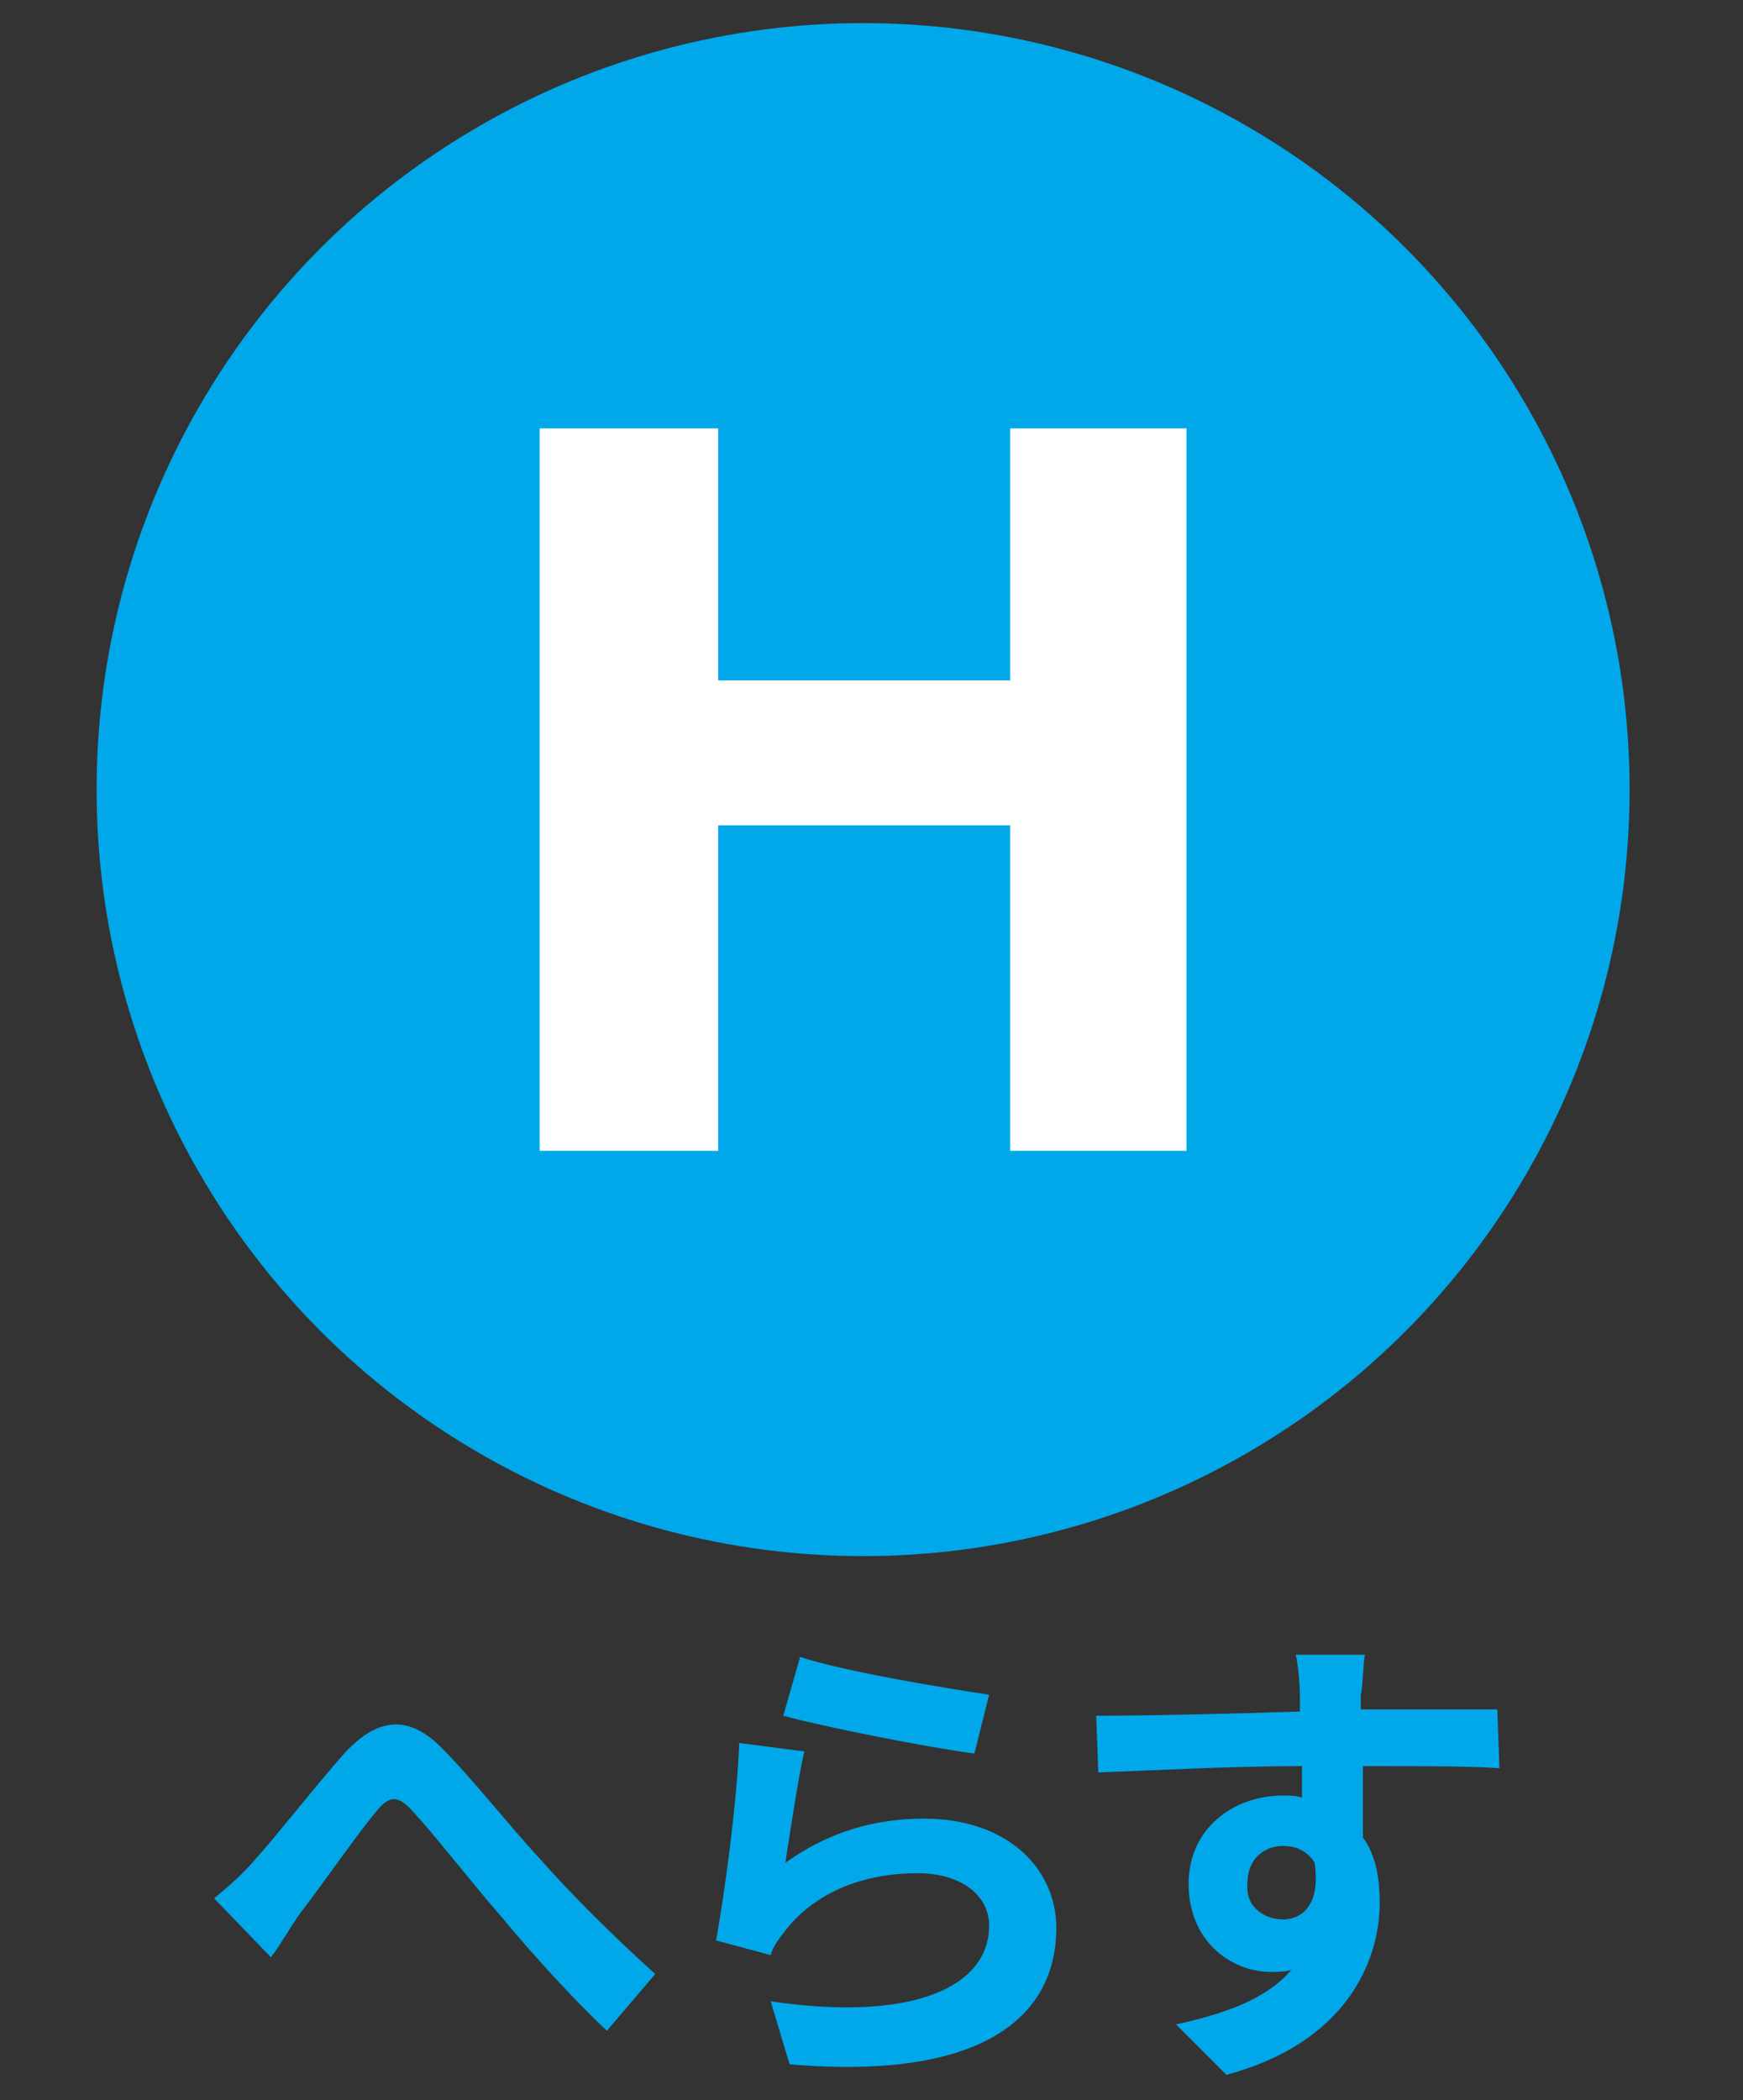
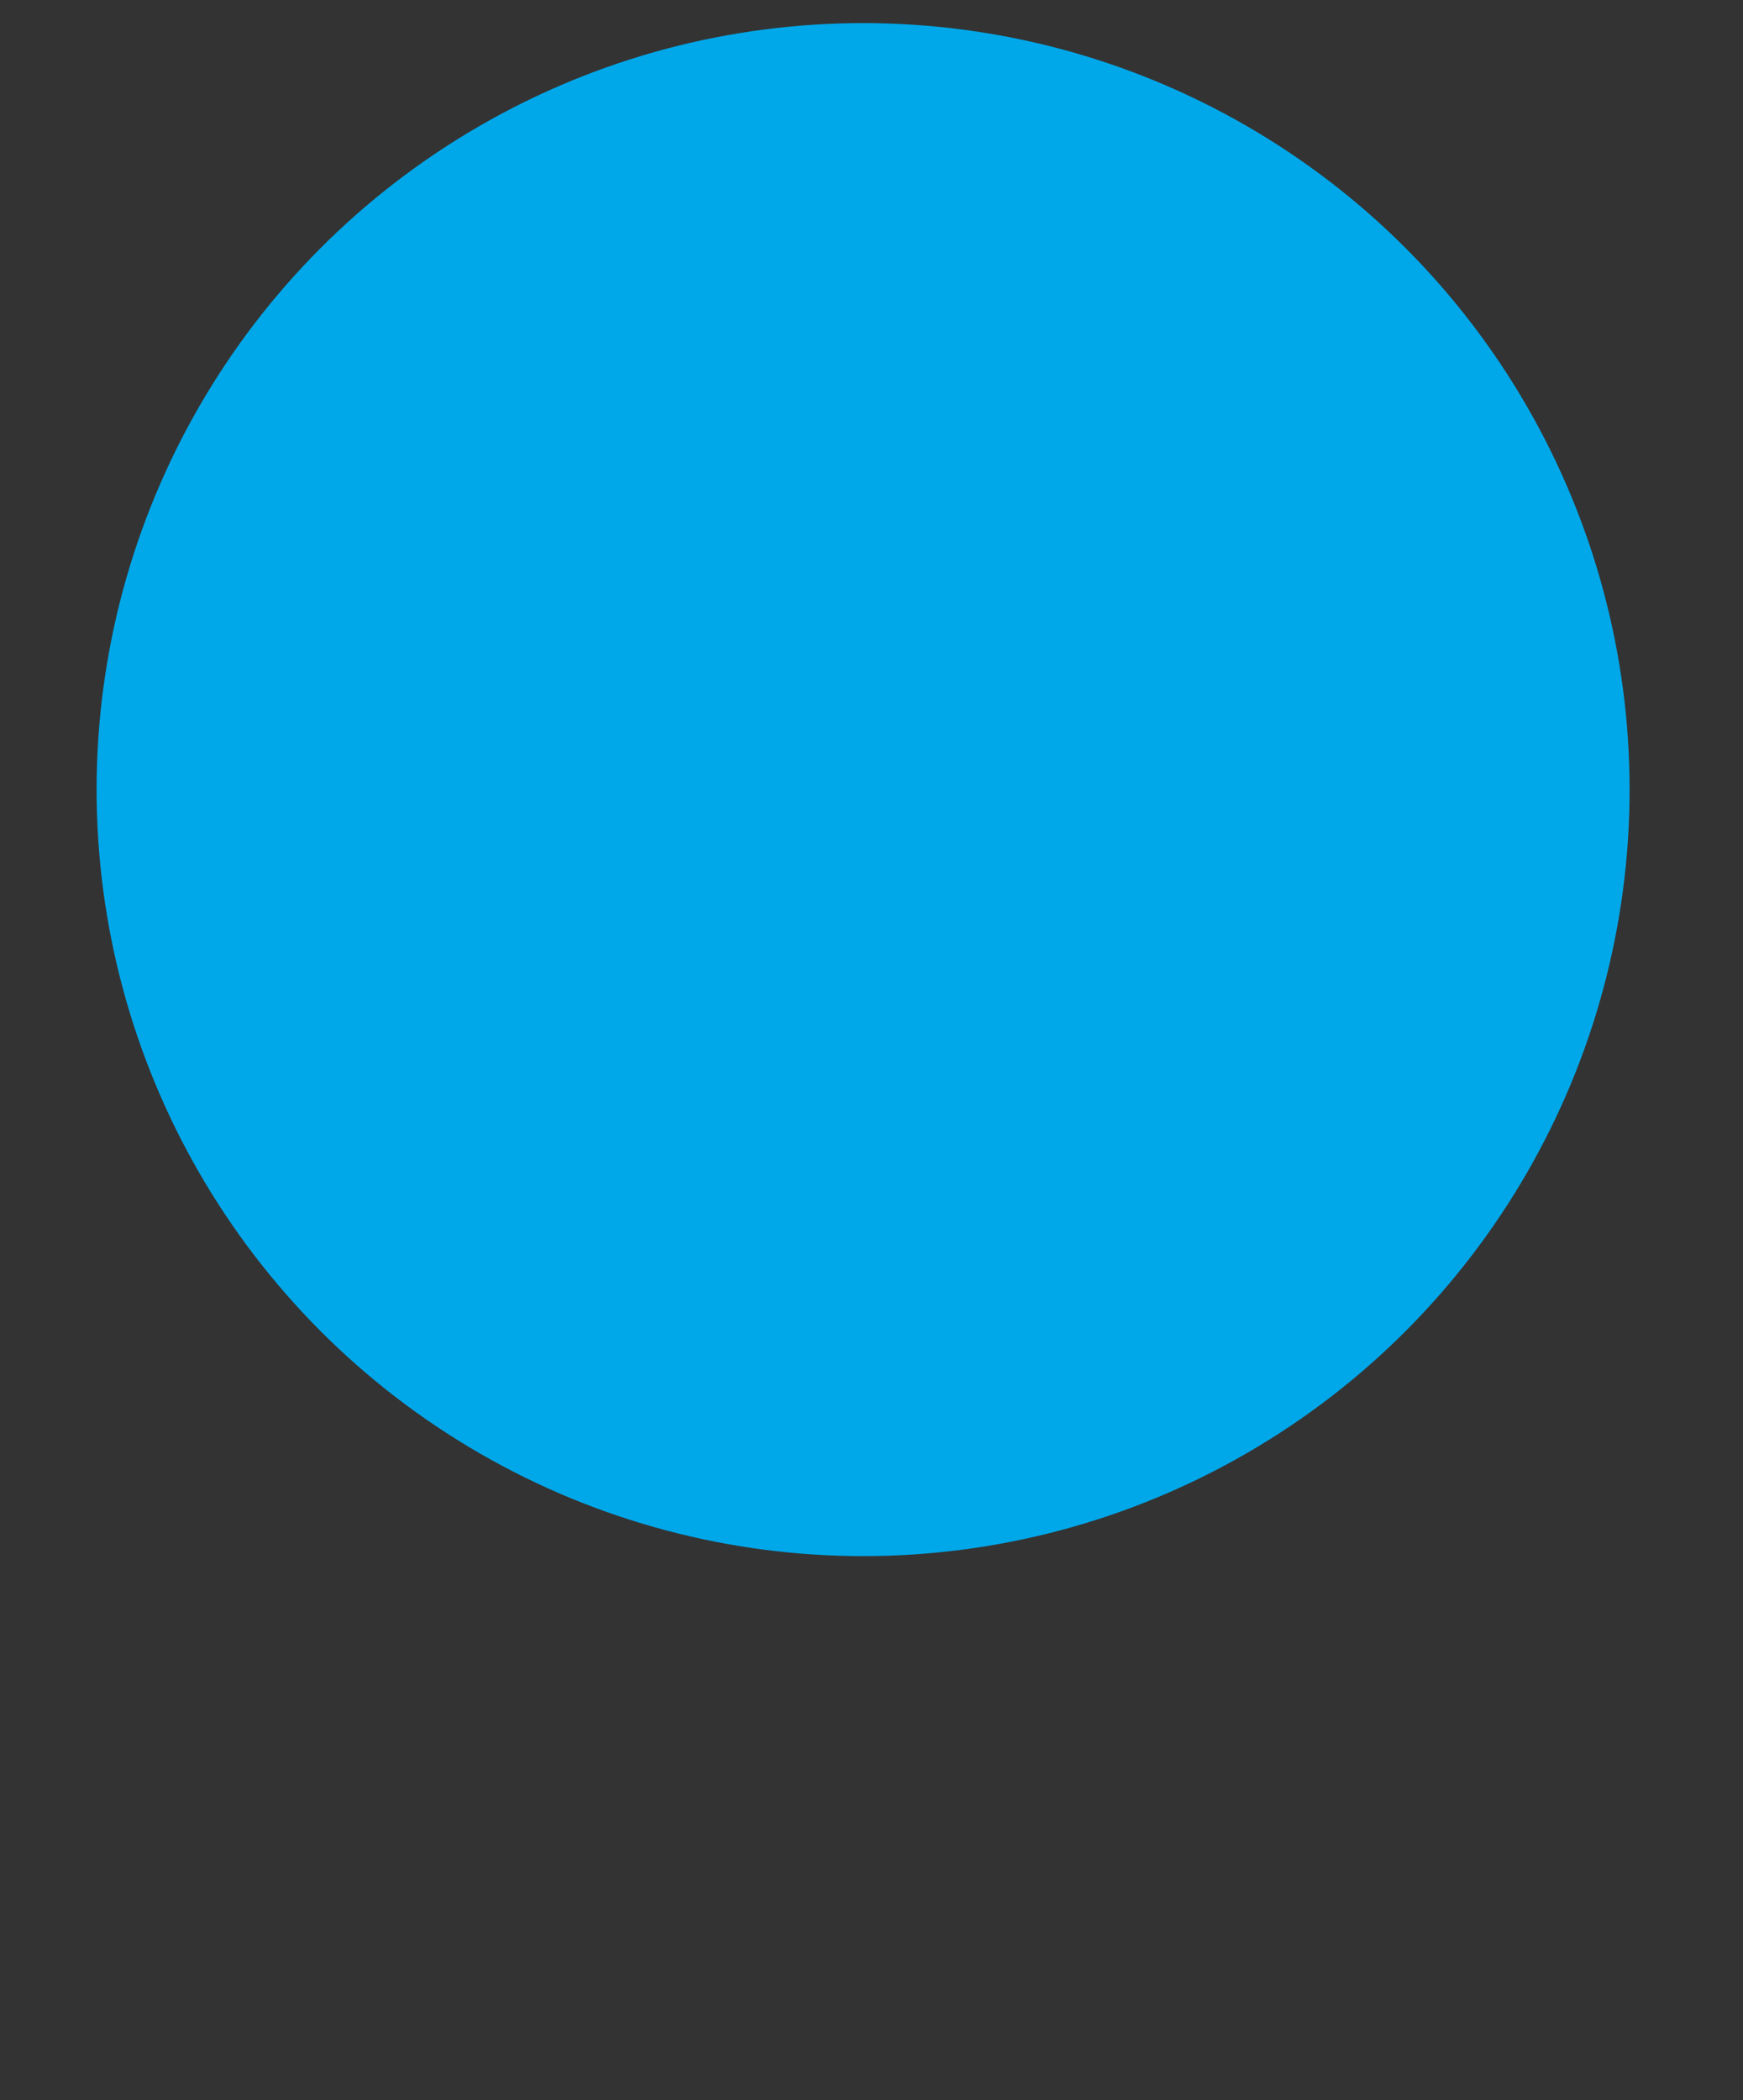
<svg xmlns="http://www.w3.org/2000/svg" version="1.1" id="レイヤー_1" x="0px" y="0px" width="83px" height="100px" viewBox="0 0 83 100" style="enable-background:new 0 0 83 100;" xml:space="preserve">
  <rect x="0" y="0" width="83" height="100" fill="#333333" stroke="none" />
  <style type="text/css">
	.st0{fill:#00A8EA;}
	.st1{fill:#FFFFFF;}
</style>
  <g>
-     <path class="st0" d="M12.1,88.6c1-1.1,2.8-3.4,4.2-5c1.6-1.8,3.1-2,4.7-0.4c1.5,1.5,3.3,3.8,4.7,5.3c1.4,1.6,3.4,3.6,5.5,5.5   l-2.3,2.7c-1.6-1.5-3.6-3.7-5-5.4c-1.4-1.6-3.1-3.8-4.2-5c-0.8-0.9-1.2-0.8-1.9,0.1c-0.9,1.1-2.5,3.4-3.5,4.7   c-0.5,0.7-1,1.6-1.4,2.1l-2.7-2.8C10.9,89.8,11.5,89.3,12.1,88.6z" />
-     <path class="st0" d="M37.4,88.7c2.1-1.5,4.3-2.1,6.6-2.1c4,0,6.3,2.4,6.3,5.2c0,4.1-3.3,7.3-12.7,6.5l-0.9-3   c6.8,1,10.4-0.7,10.4-3.6c0-1.5-1.4-2.5-3.4-2.5c-2.6,0-4.8,0.9-6.2,2.6c-0.4,0.5-0.7,0.9-0.8,1.3l-2.6-0.7c0.4-2.2,1-6.6,1.1-9.4   l3.1,0.4C38,84.7,37.6,87.4,37.4,88.7z M38.1,78.9c2.1,0.7,7,1.5,9,1.8l-0.7,2.8c-2.3-0.3-7.3-1.3-9.1-1.8L38.1,78.9z" />
-     <path class="st0" d="M71.4,84.2c-1.4-0.1-3.5-0.1-6.5-0.1c0,1.1,0,2.4,0,3.4c0.6,0.8,0.8,1.9,0.8,3.1c0,2.9-1.7,6.7-7.3,8.2   L56,96.4c2.3-0.5,4.3-1.2,5.5-2.6c-0.3,0.1-0.7,0.1-1,0.1c-1.8,0-3.9-1.4-3.9-4.2c0-2.6,2.1-4.2,4.5-4.2c0.3,0,0.6,0,0.9,0.1l0-1.5   c-3.4,0-6.9,0.2-9.7,0.3l-0.1-2.7c2.6,0,6.7-0.1,9.7-0.2c0-0.3,0-0.5,0-0.7c0-0.7-0.1-1.6-0.2-2H65c-0.1,0.4-0.1,1.6-0.2,1.9   c0,0.2,0,0.4,0,0.7c2.3,0,5.4,0,6.5,0L71.4,84.2z M61.1,91.4c0.9,0,1.8-0.7,1.5-2.7c-0.3-0.5-0.8-0.8-1.5-0.8   c-0.9,0-1.7,0.6-1.7,1.8C59.3,90.8,60.2,91.4,61.1,91.4z" />
-   </g>
+     </g>
  <g>
    <g>
      <circle class="st0" cx="41.1" cy="37.6" r="36.5" />
    </g>
    <g>
-       <polygon class="st1" points="48.1,39.3 48.1,54.8 56.5,54.8 56.5,20.4 48.1,20.4 48.1,32.4 34.2,32.4 34.2,20.4 25.7,20.4     25.7,54.8 34.2,54.8 34.2,39.3   " />
-     </g>
+       </g>
  </g>
</svg>